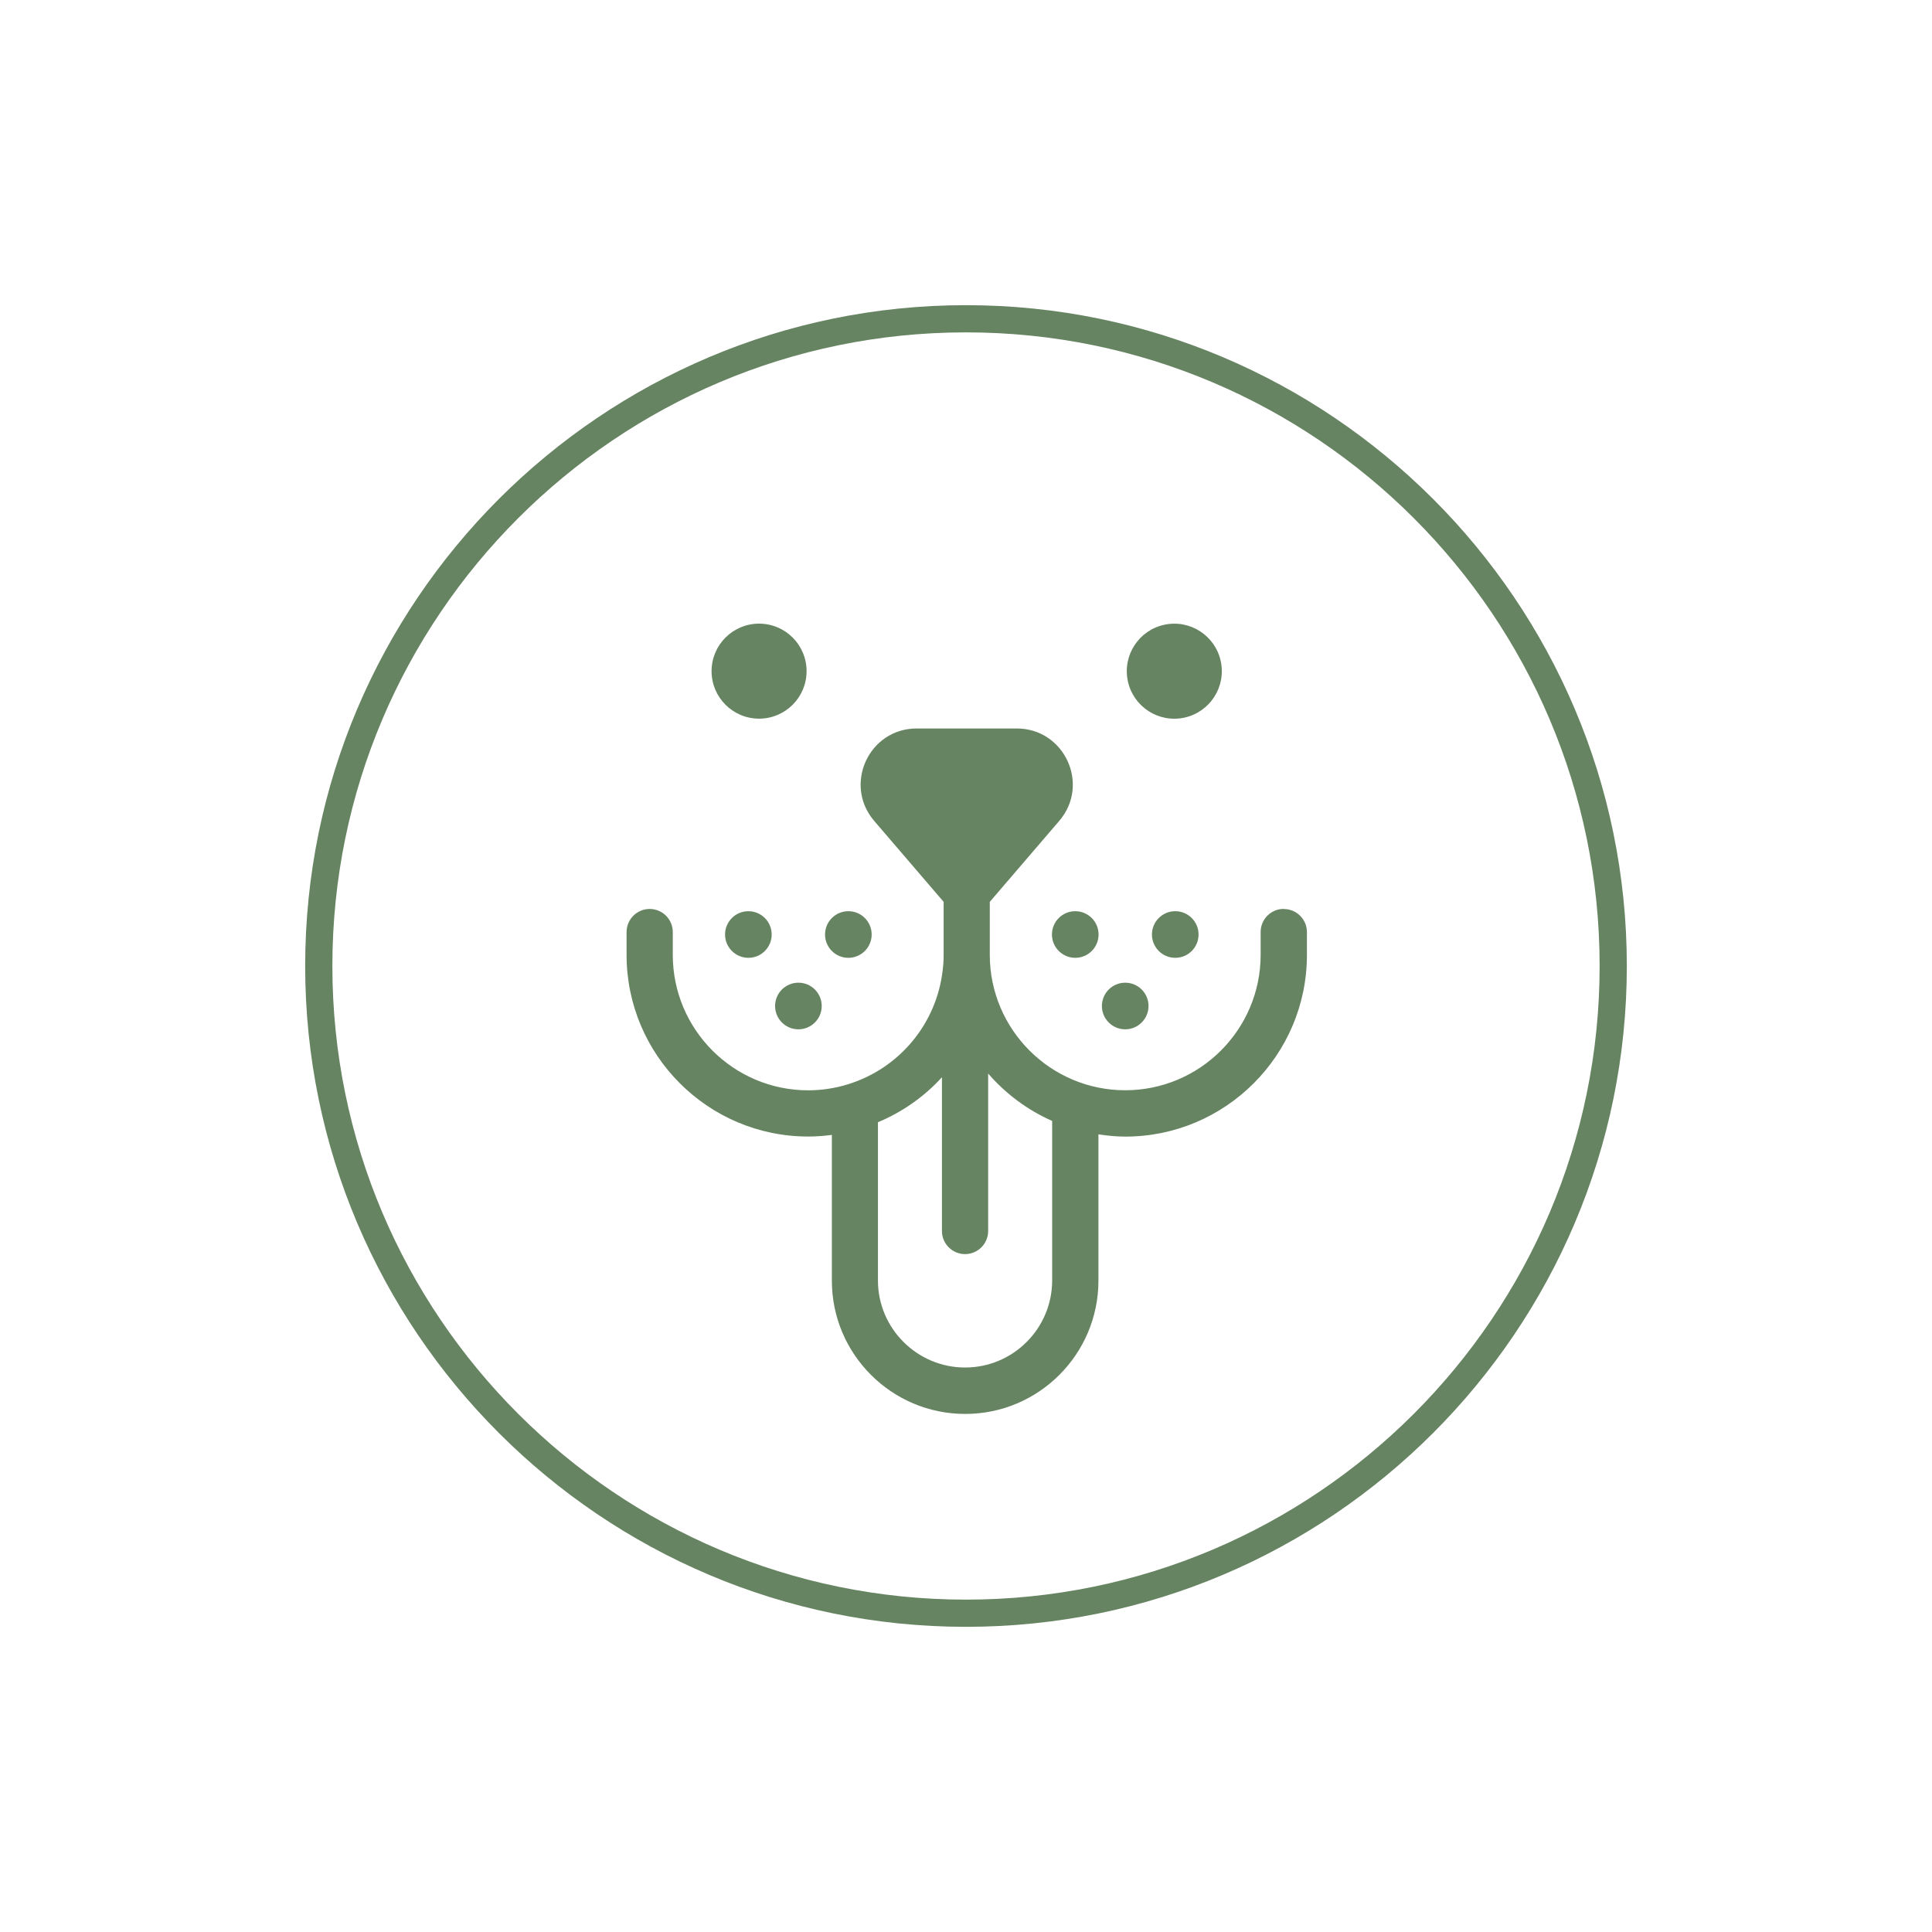
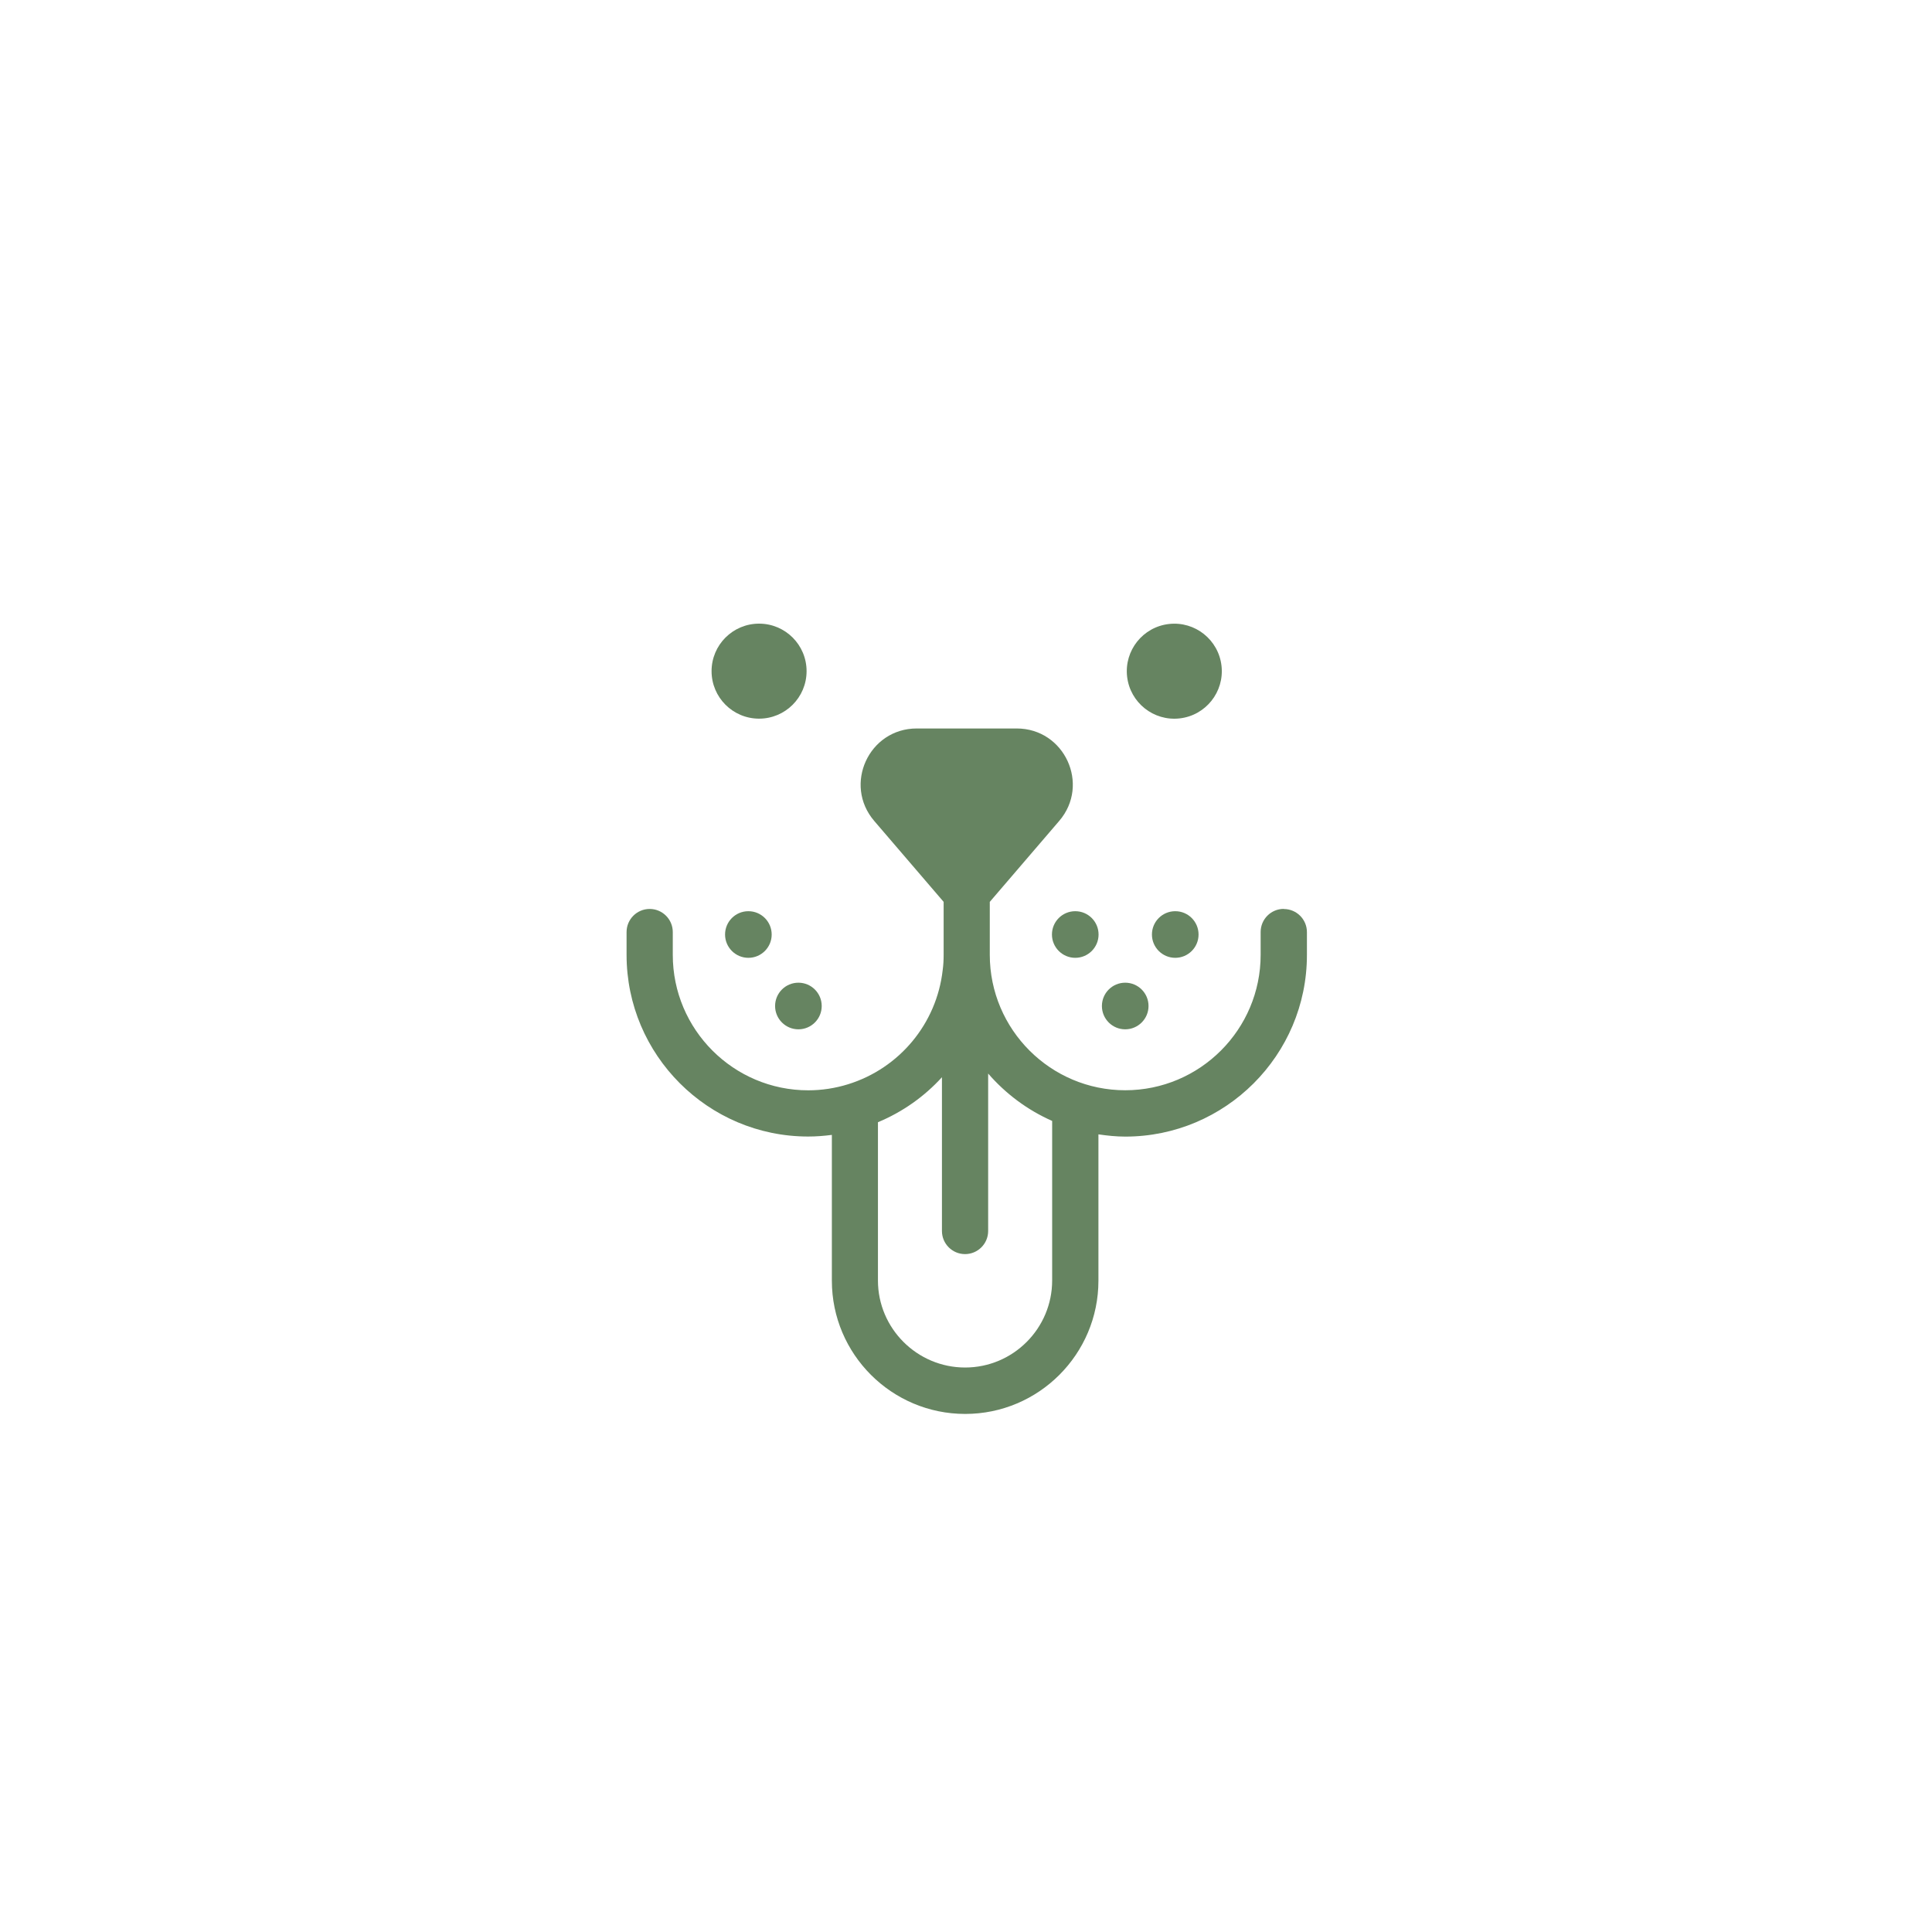
<svg xmlns="http://www.w3.org/2000/svg" viewBox="0 0 283.46 283.46">
  <defs>
    <style>
      .cls-1 {
        fill: #668461;
      }

      .cls-2 {
        fill: none;
        stroke: #668461;
        stroke-miterlimit: 10;
        stroke-width: 3.99px;
      }
    </style>
  </defs>
  <g id="Grafik">
    <g>
      <path d="M188.35,133.35c-1.87,0-3.39,1.52-3.39,3.39v3.35c0,10.96-8.91,19.87-19.87,19.87s-19.86-8.91-19.87-19.86c0,0,0-.01,0-.02v-7.76l10.19-11.88c4.57-5.33.78-13.56-6.24-13.56h-14.67c-7.02,0-10.8,8.23-6.24,13.56l10.19,11.88v7.77s0,.01,0,.02c0,.77-.04,1.48-.14,2.22-.88,7.83-6.33,14.41-13.88,16.75-1.9.59-3.87.89-5.85.89-10.96,0-19.87-8.91-19.87-19.87v-3.35c0-1.87-1.52-3.39-3.39-3.39s-3.39,1.52-3.39,3.39v3.35c0,14.69,11.95,26.65,26.65,26.65,1.16,0,2.32-.09,3.47-.24v21.39c0,10.78,8.77,19.55,19.56,19.55s19.55-8.77,19.55-19.55v-21.47c1.29.19,2.6.33,3.94.33,14.69,0,26.65-11.95,26.65-26.65v-3.35c0-1.87-1.52-3.39-3.39-3.39ZM154.37,187.87c0,7.04-5.73,12.77-12.77,12.77s-12.79-5.73-12.79-12.77v-23.22c3.63-1.51,6.82-3.78,9.39-6.6v22.56c0,1.87,1.52,3.39,3.39,3.39s3.39-1.52,3.39-3.39v-23.1c2.57,2.96,5.76,5.35,9.39,6.95v23.41Z" class="cls-1" />
      <path d="M106.38,137.11c0,1.88,1.53,3.42,3.42,3.42s3.42-1.53,3.42-3.42-1.53-3.42-3.42-3.42-3.42,1.53-3.42,3.42Z" class="cls-1" />
-       <path d="M124.47,140.53c1.88,0,3.42-1.53,3.42-3.42s-1.53-3.42-3.42-3.42-3.42,1.53-3.42,3.42,1.53,3.42,3.42,3.42Z" class="cls-1" />
      <path d="M113.72,147.6c0,1.88,1.53,3.42,3.42,3.42s3.42-1.53,3.42-3.42-1.53-3.42-3.42-3.42-3.42,1.53-3.42,3.42Z" class="cls-1" />
      <path d="M154.34,137.11c0,1.88,1.53,3.42,3.42,3.42s3.42-1.53,3.42-3.42-1.53-3.42-3.42-3.42-3.42,1.53-3.42,3.42Z" class="cls-1" />
      <path d="M169.01,137.11c0,1.88,1.53,3.42,3.42,3.42s3.42-1.53,3.42-3.42-1.53-3.42-3.42-3.42-3.42,1.53-3.42,3.42Z" class="cls-1" />
      <path d="M165.09,151.02c1.88,0,3.42-1.53,3.42-3.42s-1.53-3.42-3.42-3.42-3.42,1.53-3.42,3.42,1.53,3.42,3.42,3.42Z" class="cls-1" />
      <path d="M111.37,105.44c3.85,0,6.97-3.12,6.97-6.97s-3.12-6.97-6.97-6.97-6.97,3.12-6.97,6.97,3.12,6.97,6.97,6.97Z" class="cls-1" />
      <circle transform="translate(-10.01 20.08) rotate(-6.48)" r="6.97" cy="98.47" cx="172.29" class="cls-1" />
    </g>
  </g>
  <g data-name="Ring Innen" id="Ring_Innen">
-     <path d="M141.73,46.77c-52.36,0-94.96,42.6-94.96,94.96s42.6,94.96,94.96,94.96,94.96-42.6,94.96-94.96-42.6-94.96-94.96-94.96Z" class="cls-2" />
-   </g>
+     </g>
</svg>